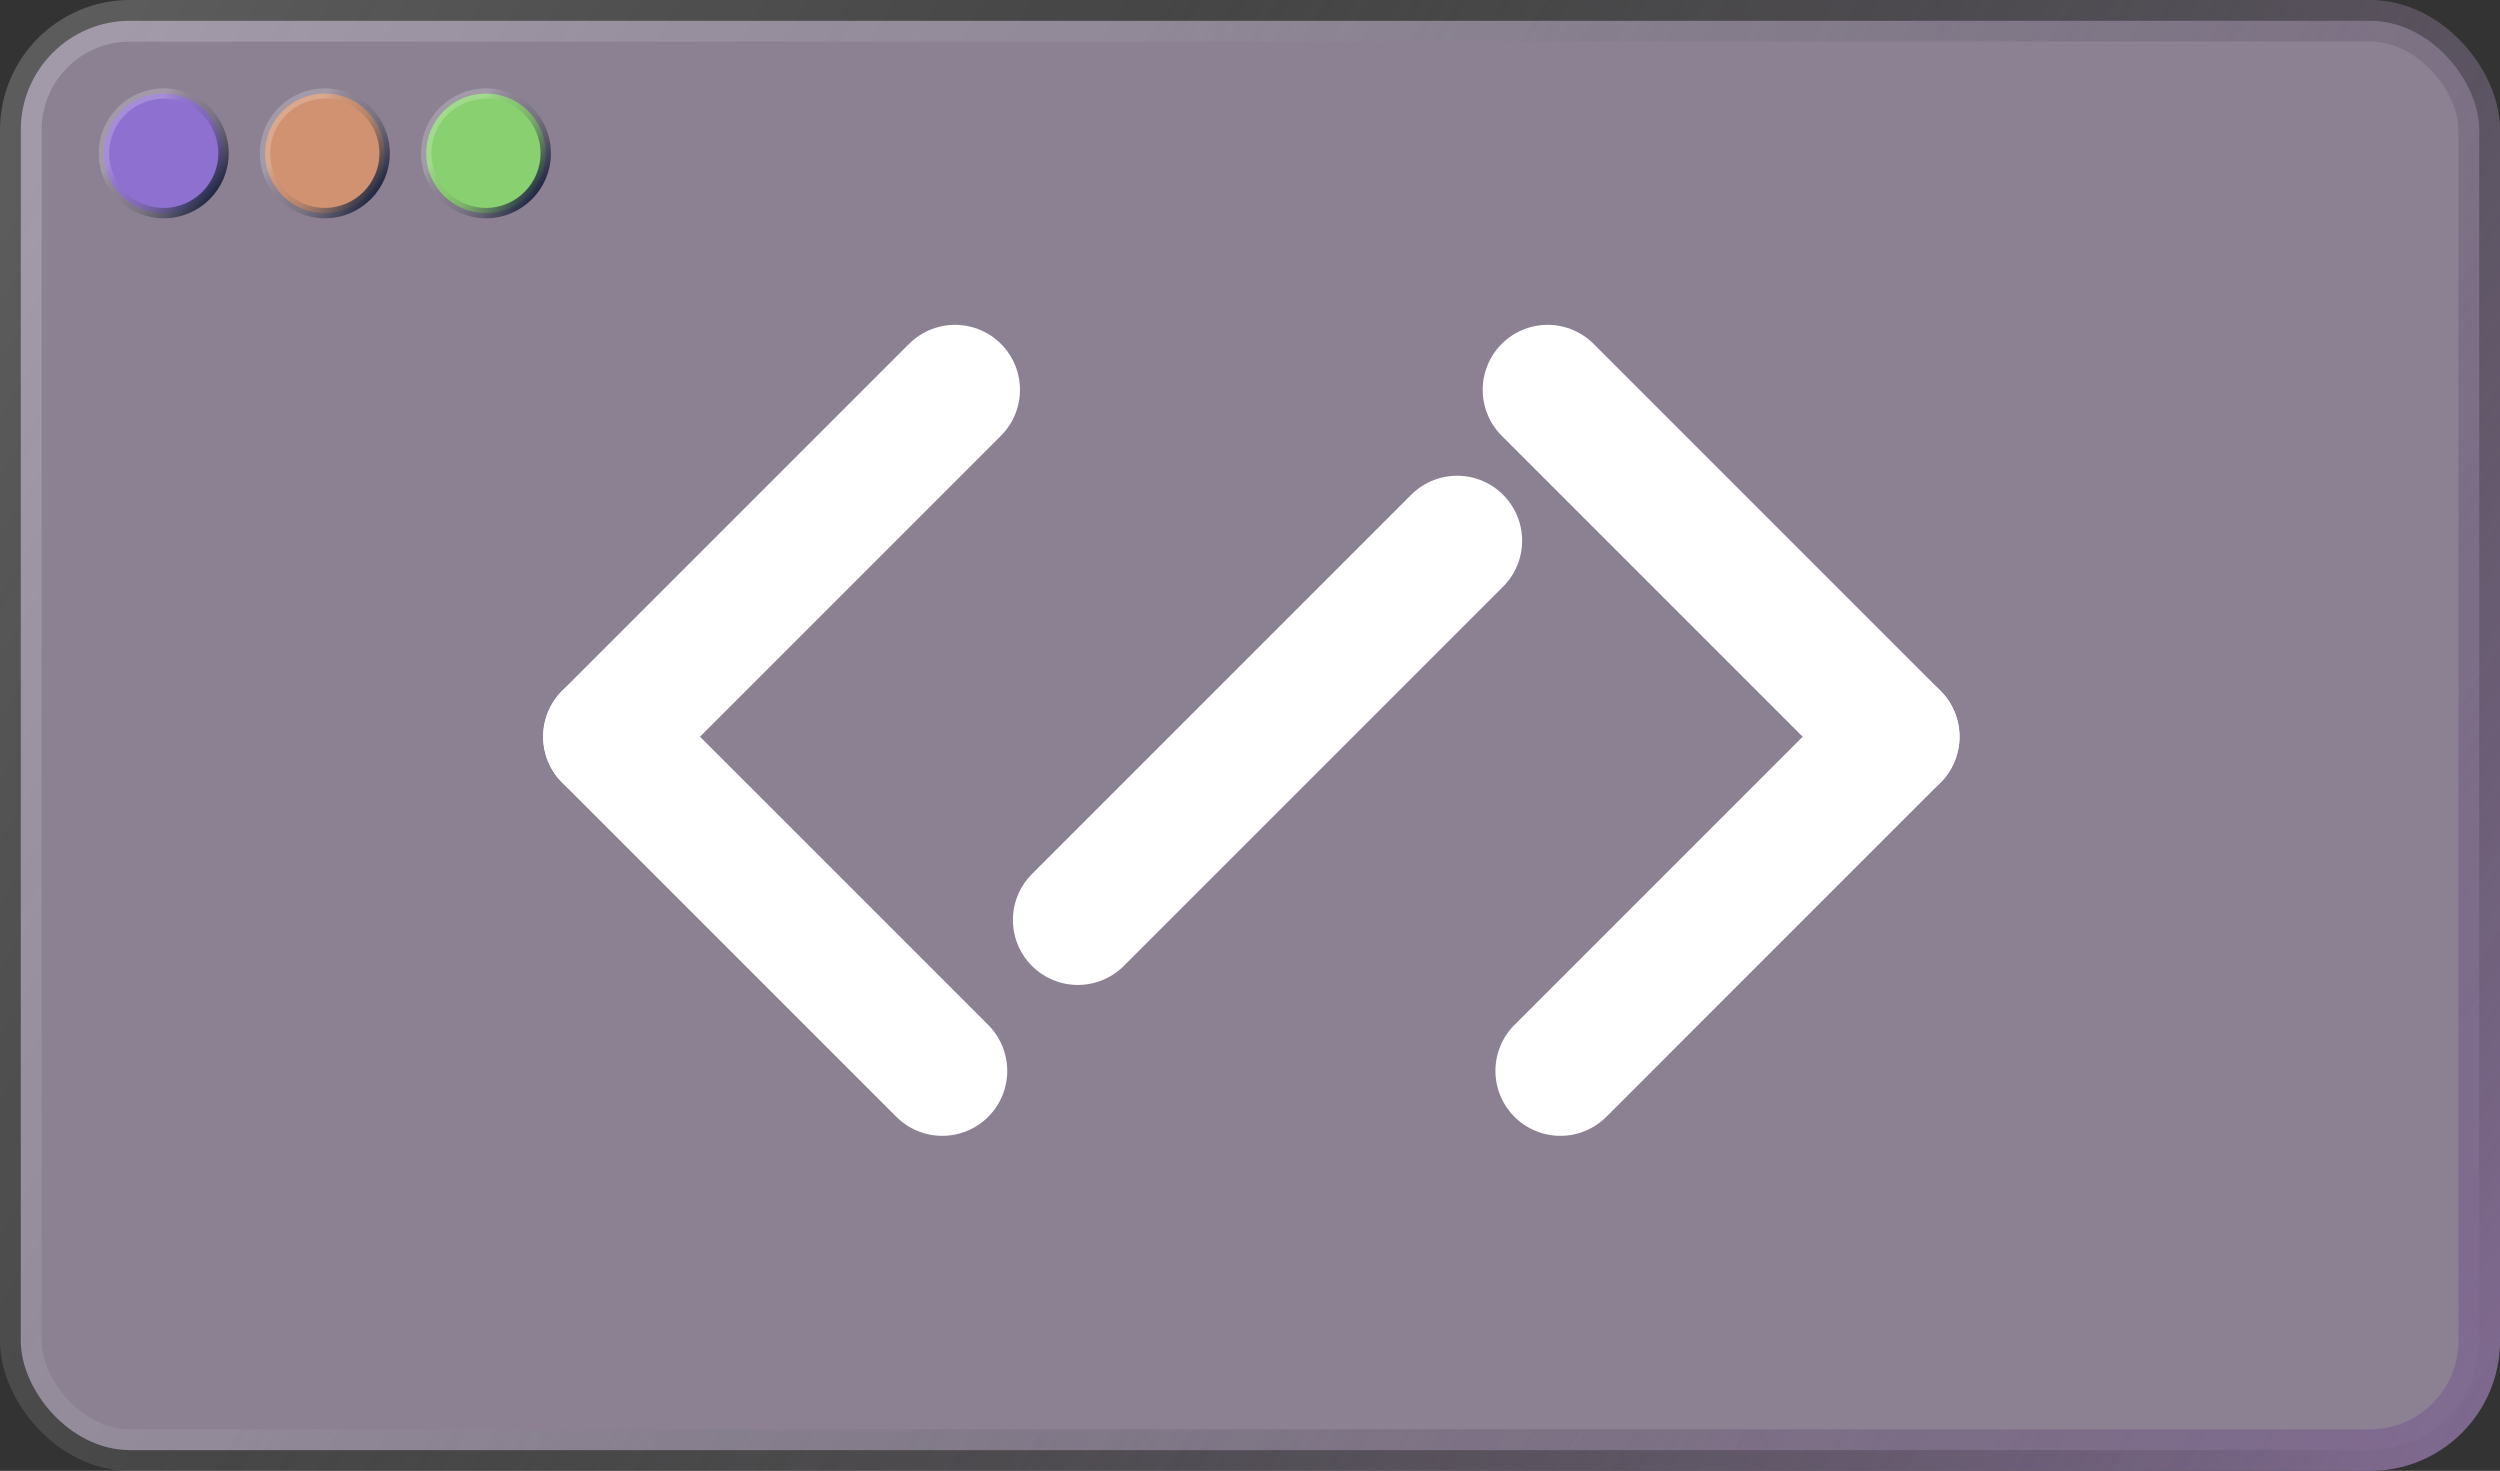
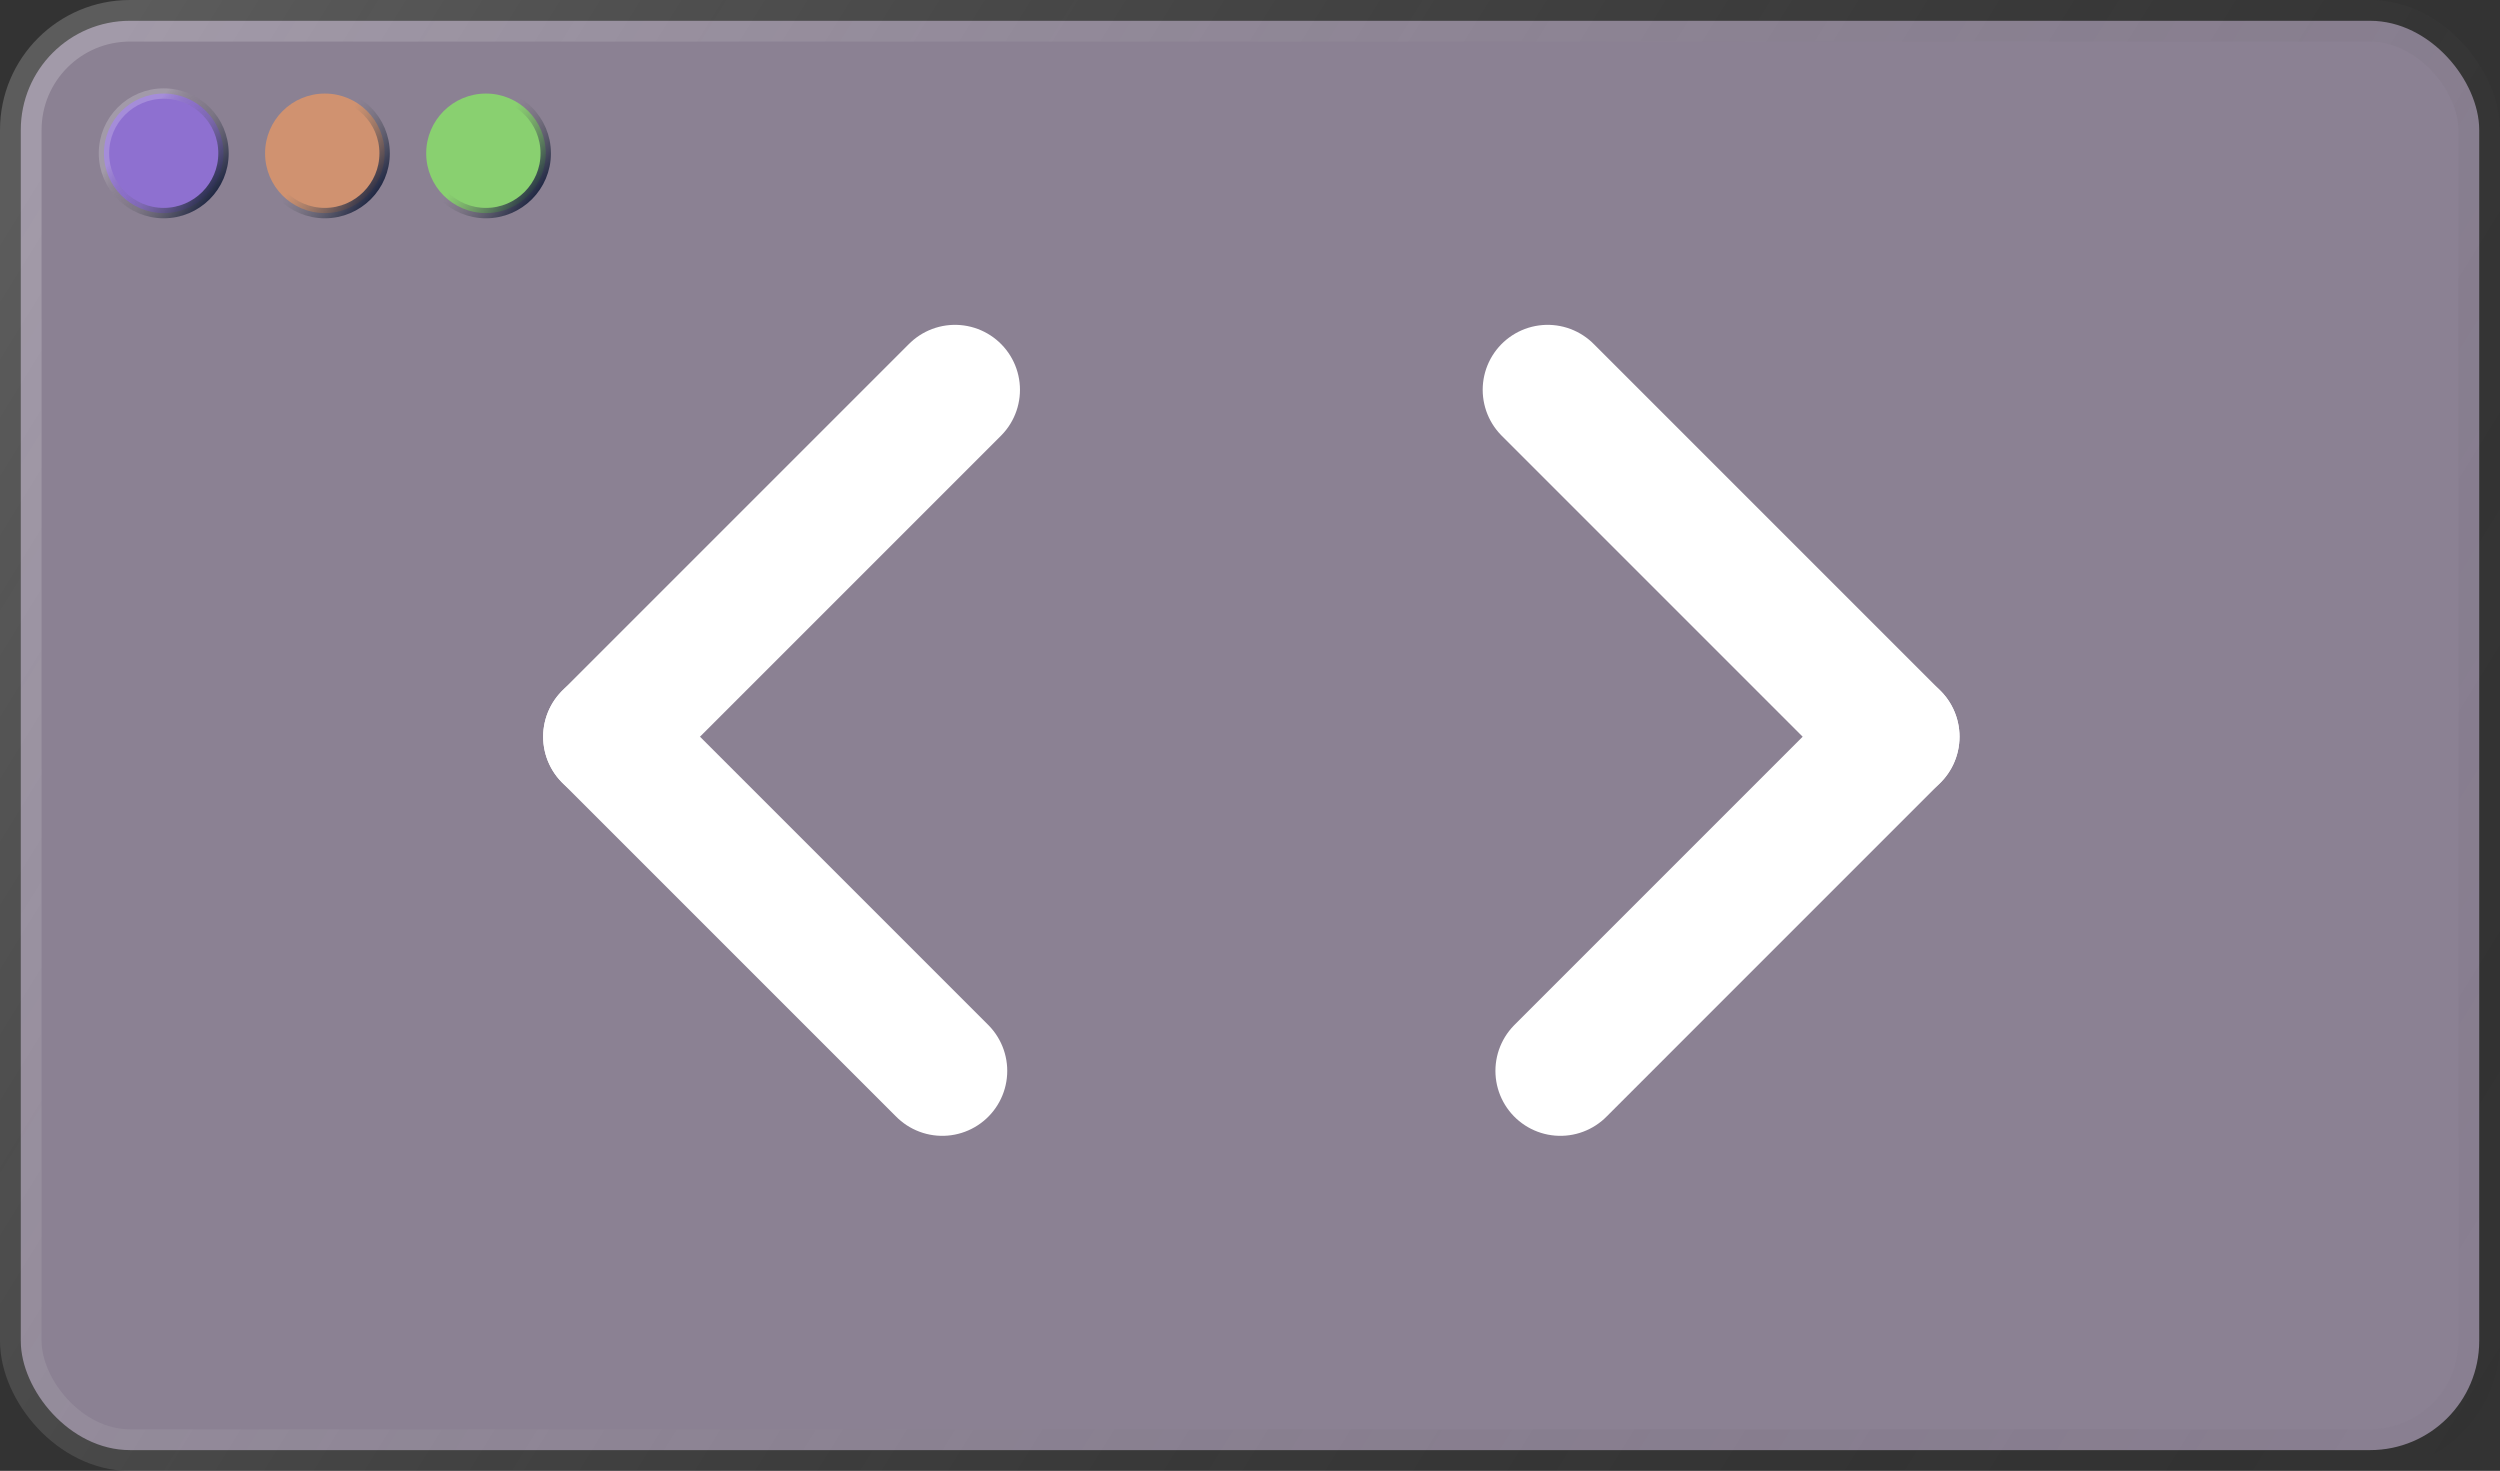
<svg xmlns="http://www.w3.org/2000/svg" width="481" height="283" viewBox="0 0 481 283" fill="none">
  <rect x="0" y="0" width="481" height="283" fill="#333333" stroke="none" />
  <rect x="4" y="4" width="473" height="275" rx="21" fill="#A79AB1" fill-opacity="0.76" />
-   <rect x="4" y="4" width="473" height="275" rx="21" stroke="url(#paint0_linear_372_26909)" stroke-width="8" />
  <rect x="4" y="4" width="473" height="275" rx="21" stroke="url(#paint1_linear_372_26909)" stroke-opacity="0.2" stroke-width="8" />
  <path d="M183.742 75L117 141.742" stroke="white" stroke-width="25" stroke-linecap="round" />
  <path d="M181.293 206.035L117 141.742" stroke="white" stroke-width="25" stroke-linecap="round" />
-   <path d="M280.355 104.032L207.384 177.003" stroke="white" stroke-width="25" stroke-linecap="round" />
  <path d="M297.77 75L364.511 141.742" stroke="white" stroke-width="25" stroke-linecap="round" />
  <path d="M300.219 206.035L364.511 141.742" stroke="white" stroke-width="25" stroke-linecap="round" />
  <circle cx="31.5" cy="29.5" r="11.5" fill="#8E70D0" />
  <circle cx="31.5" cy="29.5" r="11.5" stroke="url(#paint2_linear_372_26909)" stroke-width="2" />
  <circle cx="31.5" cy="29.5" r="11.5" stroke="url(#paint3_linear_372_26909)" stroke-opacity="0.2" stroke-width="2" />
  <circle cx="62.5" cy="29.5" r="11.5" fill="#D09270" />
  <circle cx="62.5" cy="29.5" r="11.5" stroke="url(#paint4_linear_372_26909)" stroke-width="2" />
-   <circle cx="62.5" cy="29.5" r="11.5" stroke="url(#paint5_linear_372_26909)" stroke-opacity="0.2" stroke-width="2" />
  <circle cx="93.5" cy="29.5" r="11.5" fill="#89D070" />
  <circle cx="93.5" cy="29.5" r="11.5" stroke="url(#paint6_linear_372_26909)" stroke-width="2" />
-   <circle cx="93.5" cy="29.5" r="11.5" stroke="url(#paint7_linear_372_26909)" stroke-opacity="0.2" stroke-width="2" />
  <defs>
    <linearGradient id="paint0_linear_372_26909" x1="466" y1="300.5" x2="-21.5" y2="-17.5" gradientUnits="userSpaceOnUse">
      <stop stop-color="#836C94" />
      <stop offset="0.629" stop-color="#666666" stop-opacity="0" />
    </linearGradient>
    <linearGradient id="paint1_linear_372_26909" x1="512.5" y1="317.5" x2="-14" y2="-8.5" gradientUnits="userSpaceOnUse">
      <stop stop-opacity="0" />
      <stop offset="0.938" stop-color="white" />
    </linearGradient>
    <linearGradient id="paint2_linear_372_26909" x1="40.95" y1="39.056" x2="-1.5" y2="6.5" gradientUnits="userSpaceOnUse">
      <stop stop-color="#161F3D" />
      <stop offset="0.269" stop-color="#666666" stop-opacity="0" />
    </linearGradient>
    <linearGradient id="paint3_linear_372_26909" x1="45.5" y1="39" x2="23.5" y2="21.5" gradientUnits="userSpaceOnUse">
      <stop offset="0.508" stop-opacity="0" />
      <stop offset="0.85" stop-color="white" />
      <stop offset="1" stop-color="white" />
    </linearGradient>
    <linearGradient id="paint4_linear_372_26909" x1="71.951" y1="39.056" x2="29.5" y2="6.5" gradientUnits="userSpaceOnUse">
      <stop stop-color="#161F3D" />
      <stop offset="0.269" stop-color="#666666" stop-opacity="0" />
    </linearGradient>
    <linearGradient id="paint5_linear_372_26909" x1="76.5" y1="39" x2="54.5" y2="21.5" gradientUnits="userSpaceOnUse">
      <stop offset="0.508" stop-opacity="0" />
      <stop offset="0.85" stop-color="white" />
      <stop offset="1" stop-color="white" />
    </linearGradient>
    <linearGradient id="paint6_linear_372_26909" x1="102.951" y1="39.056" x2="60.5" y2="6.5" gradientUnits="userSpaceOnUse">
      <stop stop-color="#161F3D" />
      <stop offset="0.269" stop-color="#666666" stop-opacity="0" />
    </linearGradient>
    <linearGradient id="paint7_linear_372_26909" x1="107.5" y1="39" x2="85.5" y2="21.5" gradientUnits="userSpaceOnUse">
      <stop offset="0.508" stop-opacity="0" />
      <stop offset="0.85" stop-color="white" />
      <stop offset="1" stop-color="white" />
    </linearGradient>
  </defs>
</svg>